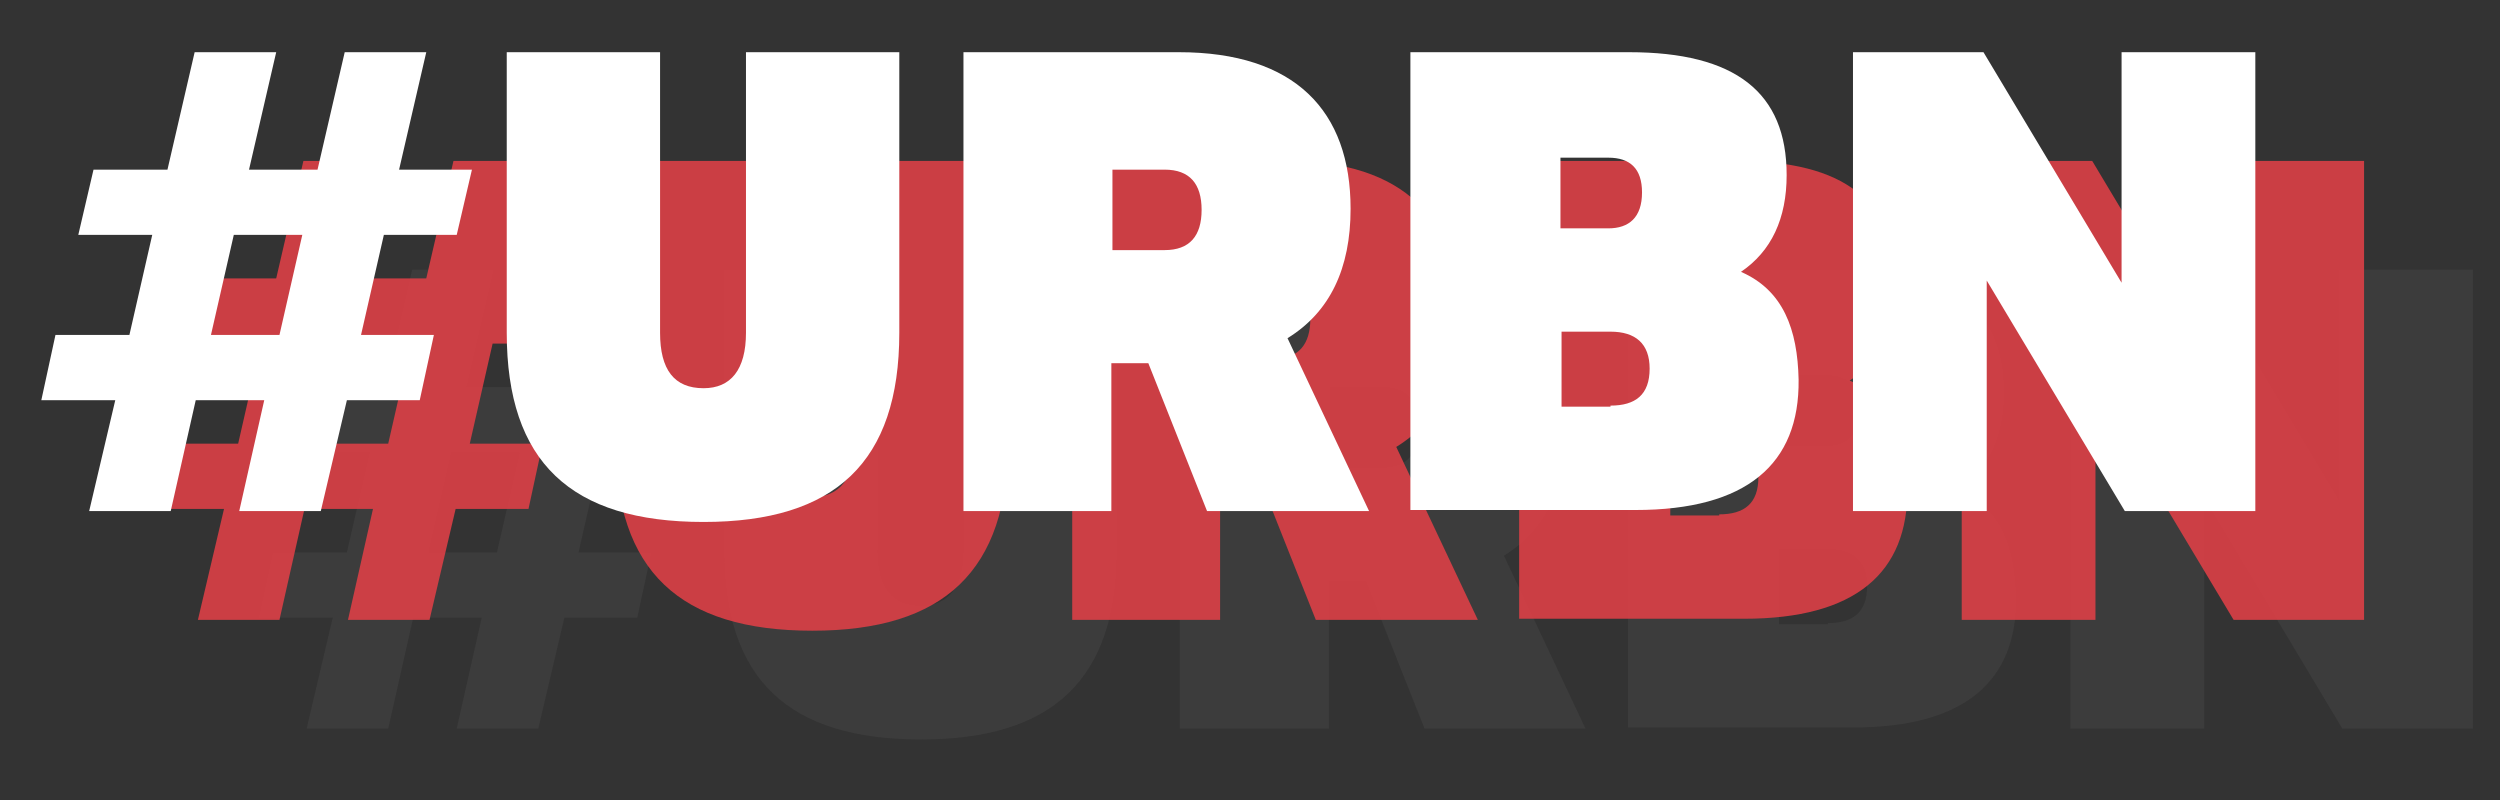
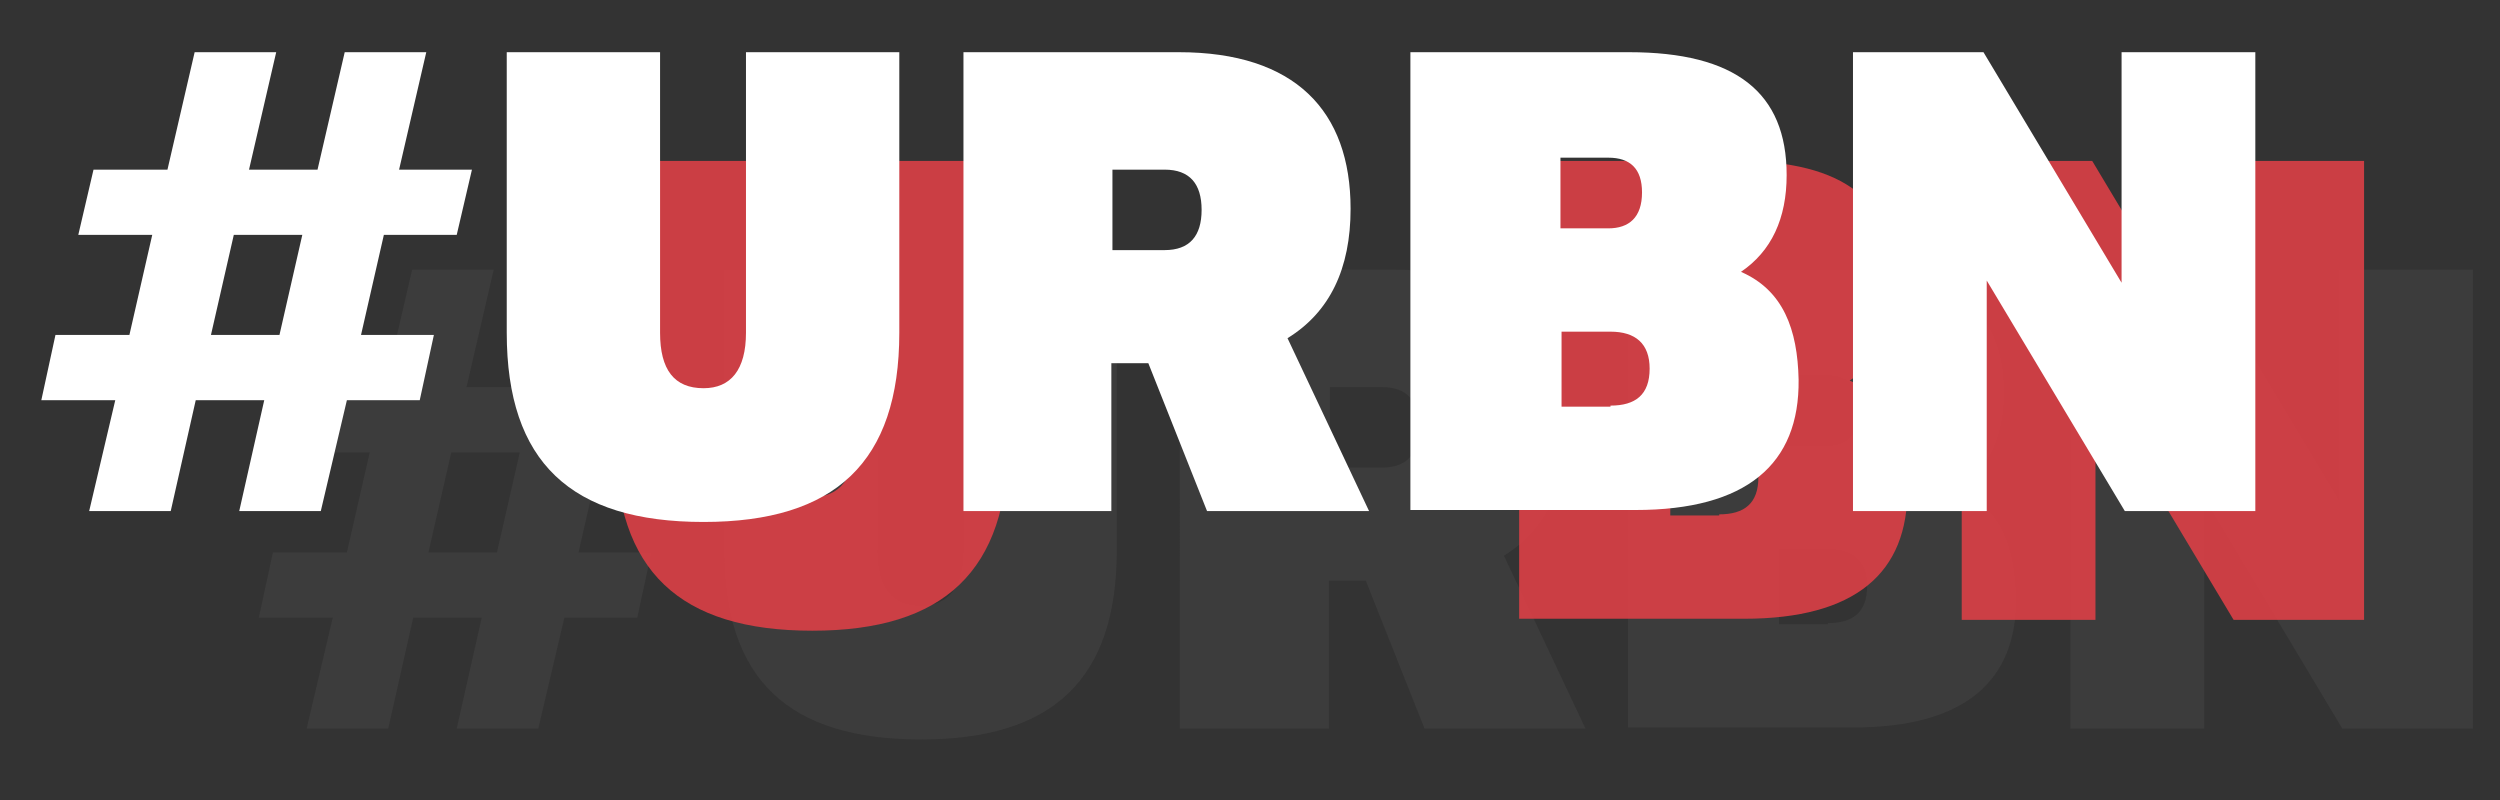
<svg xmlns="http://www.w3.org/2000/svg" version="1.1" id="Layer_1" x="0px" y="0px" viewBox="0 0 229.9 73.6" style="enable-background:new 0 0 229.9 73.6;" xml:space="preserve">
  <rect x="0" y="0" width="229.9" height="73.6" fill="#333333" stroke="none" />
  <style type="text/css">
	.st0{opacity:0.9;}
	.st1{fill:#3D3D3D;}
	.st2{fill:#DB3F46;}
	.st3{fill:#FFFFFF;}
</style>
  <g>
    <g class="st0">
      <path class="st1" d="M30.6,56.8h-6.8l1.3-6h6.8l2.1-9.2h-6.8l1.4-6h6.8l2.5-10.8h7.5l-2.5,10.8h6.3l2.5-10.8h7.5l-2.5,10.8h6.7    l-1.4,6h-6.7l-2.1,9.2h6.7l-1.3,6h-6.7L49.5,67H42l2.3-10.2H38L35.7,67h-7.5L30.6,56.8z M45.7,50.8l2.1-9.2h-6.3l-2.1,9.2H45.7z" />
      <path class="st1" d="M66.6,50.6V24.8h14.1v25.8c0,3.4,1.3,5.1,4,5.1c2.5,0,3.9-1.7,3.9-5.1V24.8h14.1v25.8    c0,11.9-5.9,17.4-18,17.4C72.5,68,66.6,62.5,66.6,50.6z" />
      <path class="st1" d="M131,67l-5.4-13.6h-3.4V67h-13.7V24.8h19.8c10.7,0,15.8,5.4,15.8,14.4c0,5.5-1.9,9.5-5.8,11.9l7.5,15.9H131z     M122.3,43h4.8c2.3,0,3.4-1.3,3.4-3.7s-1.1-3.7-3.4-3.7h-4.8V43z" />
      <path class="st1" d="M149.8,24.8h20c9.8,0,14.5,3.7,14.5,11.3c0,4-1.4,7-4.2,8.9c3.9,1.7,5.2,5.3,5.3,9.9c0.1,7.8-4.8,12-15,12    h-20.7V24.8z M167.9,41c1.9,0,3.1-1,3.1-3.3c0-2.2-1.1-3.2-3.1-3.2h-4.4V41H167.9z M168.1,57.3c2.3,0,3.6-1,3.6-3.4    c0-2.3-1.3-3.4-3.6-3.4h-4.5v6.9H168.1z" />
      <path class="st1" d="M227.4,24.8V67h-12l-12.7-21.2V67h-12.3V24.8h12L215.1,46V24.8H227.4z" />
    </g>
    <g class="st0">
-       <path class="st2" d="M20.6,46.8h-6.8l1.3-6h6.8l2.1-9.2h-6.8l1.4-6h6.8l2.5-10.8h7.5l-2.5,10.8h6.3l2.5-10.8h7.5l-2.5,10.8h6.7    l-1.4,6h-6.7l-2.1,9.2h6.7l-1.3,6h-6.7L39.5,57H32l2.3-10.2H28L25.7,57h-7.5L20.6,46.8z M35.7,40.8l2.1-9.2h-6.3l-2.1,9.2H35.7z" />
      <path class="st2" d="M56.6,40.6V14.8h14.1v25.8c0,3.4,1.3,5.1,4,5.1c2.5,0,3.9-1.7,3.9-5.1V14.8h14.1v25.8    c0,11.9-5.9,17.4-18,17.4C62.5,58,56.6,52.5,56.6,40.6z" />
-       <path class="st2" d="M121,57l-5.4-13.6h-3.4V57H98.6V14.8h19.8c10.7,0,15.8,5.4,15.8,14.4c0,5.5-1.9,9.5-5.8,11.9l7.5,15.9H121z     M112.3,33h4.8c2.3,0,3.4-1.3,3.4-3.7s-1.1-3.7-3.4-3.7h-4.8V33z" />
      <path class="st2" d="M139.8,14.8h20c9.8,0,14.5,3.7,14.5,11.3c0,4-1.4,7-4.2,8.9c3.9,1.7,5.2,5.3,5.3,9.9c0.1,7.8-4.8,12-15,12    h-20.7V14.8z M157.9,31c1.9,0,3.1-1,3.1-3.3c0-2.2-1.1-3.2-3.1-3.2h-4.4V31H157.9z M158.1,47.3c2.3,0,3.6-1,3.6-3.4    c0-2.3-1.3-3.4-3.6-3.4h-4.5v6.9H158.1z" />
      <path class="st2" d="M217.4,14.8V57h-12l-12.7-21.2V57h-12.3V14.8h12L205.1,36V14.8H217.4z" />
    </g>
    <g>
      <path class="st3" d="M10.6,36.8H3.8l1.3-6h6.8l2.1-9.2H7.2l1.4-6h6.8l2.5-10.8h7.5l-2.5,10.8h6.3l2.5-10.8h7.5l-2.5,10.8h6.7    l-1.4,6h-6.7l-2.1,9.2h6.7l-1.3,6h-6.7L29.5,47H22l2.3-10.2H18L15.7,47H8.2L10.6,36.8z M25.7,30.8l2.1-9.2h-6.3l-2.1,9.2H25.7z" />
      <path class="st3" d="M46.6,30.6V4.8h14.1v25.8c0,3.4,1.3,5.1,4,5.1c2.5,0,3.9-1.7,3.9-5.1V4.8h14.1v25.8c0,11.9-5.9,17.4-18,17.4    C52.5,48,46.6,42.5,46.6,30.6z" />
      <path class="st3" d="M111,47l-5.4-13.6h-3.4V47H88.6V4.8h19.8c10.7,0,15.8,5.4,15.8,14.4c0,5.5-1.9,9.5-5.8,11.9l7.5,15.9H111z     M102.3,23h4.8c2.3,0,3.4-1.3,3.4-3.7s-1.1-3.7-3.4-3.7h-4.8V23z" />
      <path class="st3" d="M129.8,4.8h20c9.8,0,14.5,3.7,14.5,11.3c0,4-1.4,7-4.2,8.9c3.9,1.7,5.2,5.3,5.3,9.9c0.1,7.8-4.8,12-15,12    h-20.7V4.8z M147.9,21c1.9,0,3.1-1,3.1-3.3c0-2.2-1.1-3.2-3.1-3.2h-4.4V21H147.9z M148.1,37.3c2.3,0,3.6-1,3.6-3.4    c0-2.3-1.3-3.4-3.6-3.4h-4.5v6.9H148.1z" />
-       <path class="st3" d="M207.4,4.8V47h-12l-12.7-21.2V47h-12.3V4.8h12L195.1,26V4.8H207.4z" />
+       <path class="st3" d="M207.4,4.8V47h-12l-12.7-21.2V47h-12.3V4.8h12L195.1,26V4.8z" />
    </g>
  </g>
</svg>